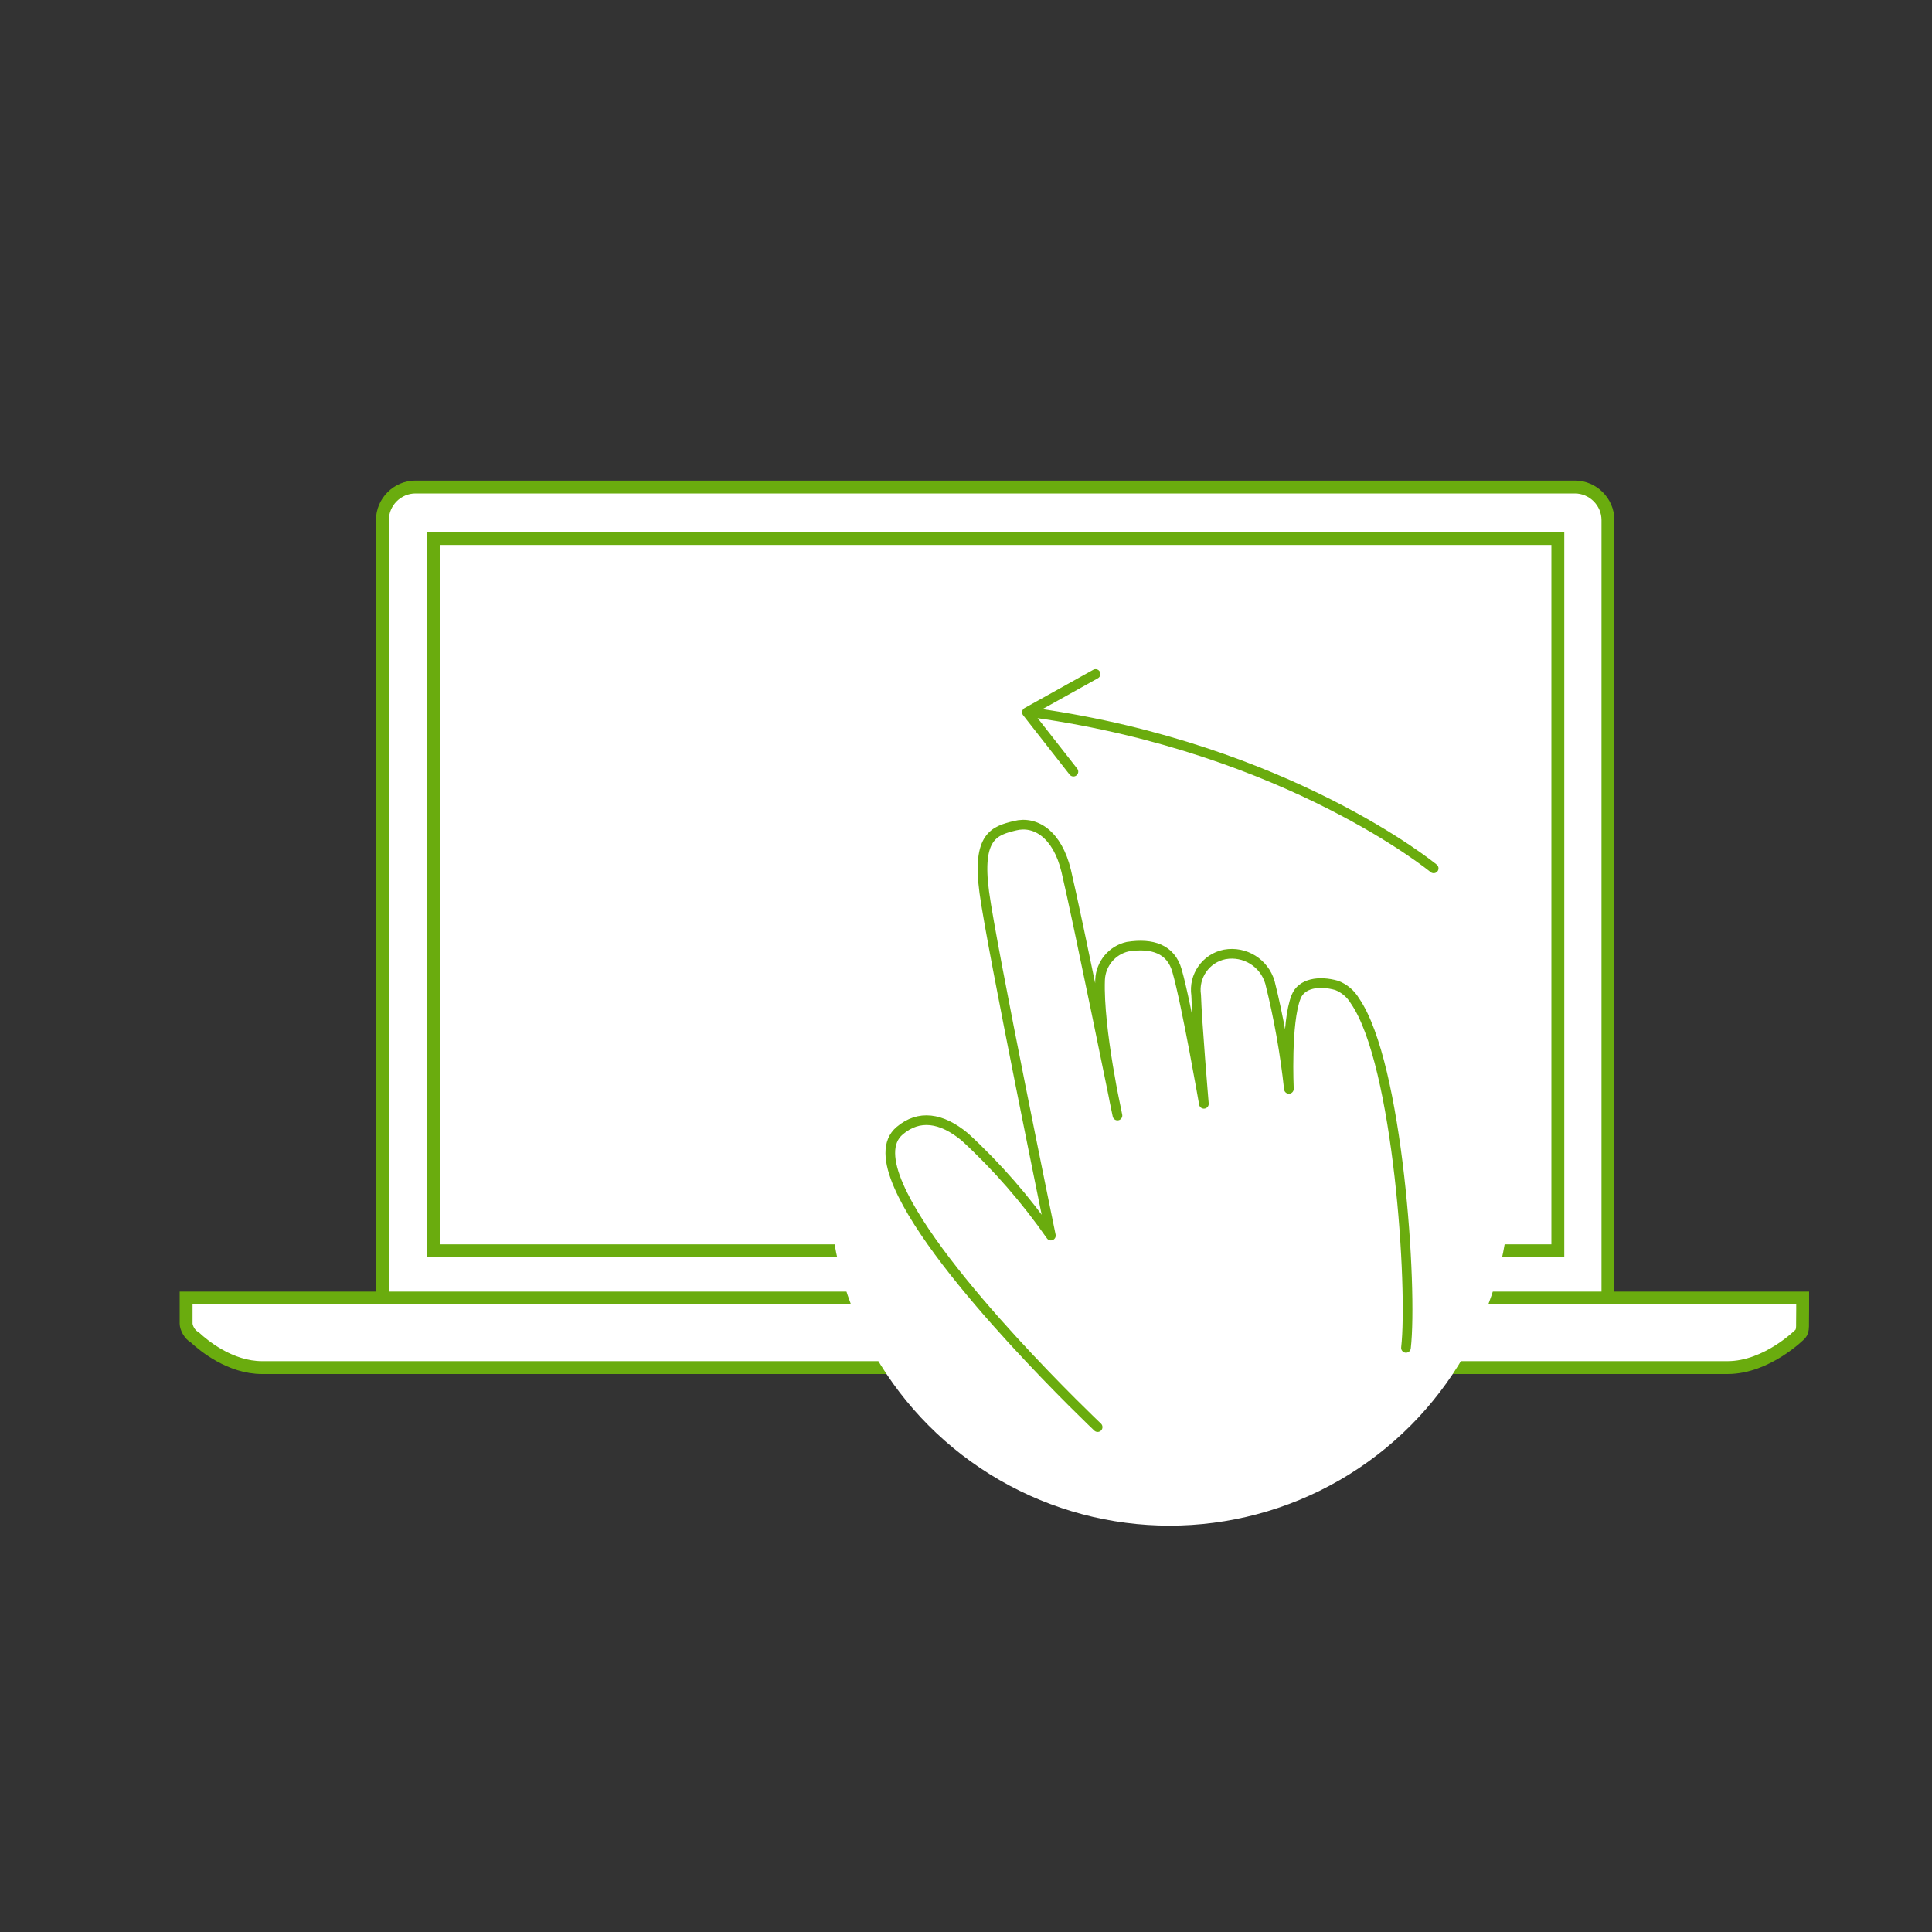
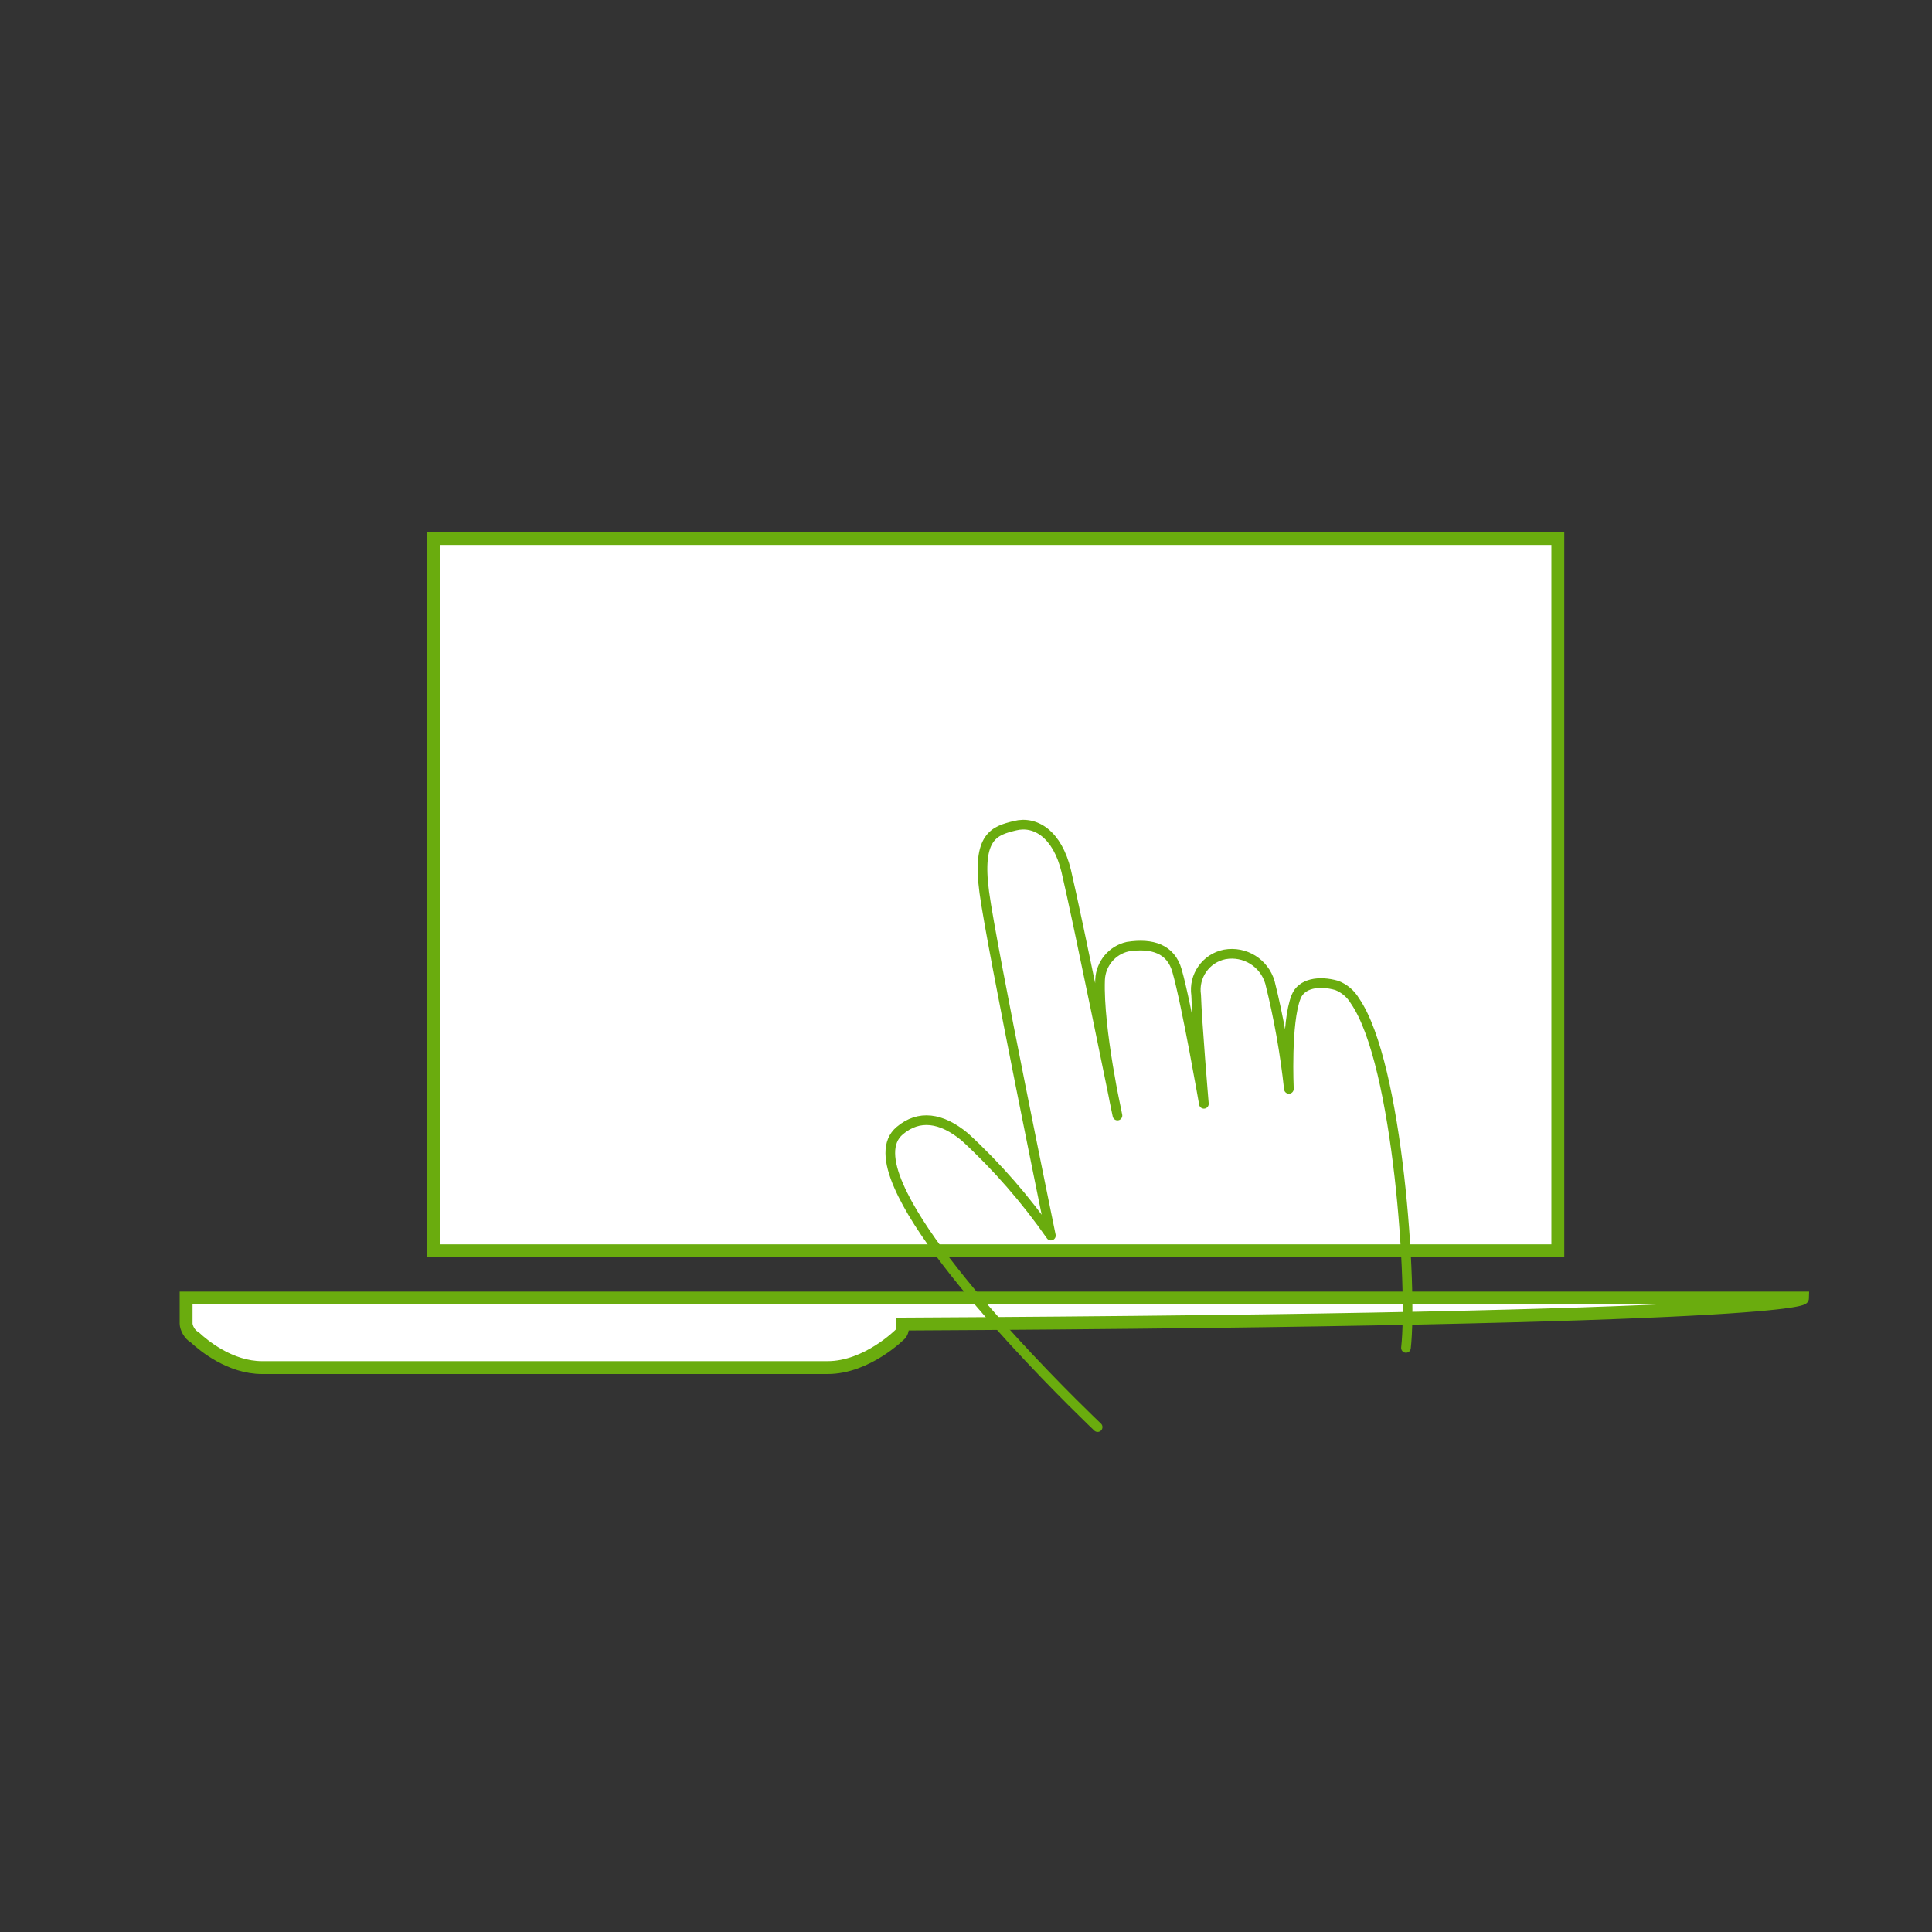
<svg xmlns="http://www.w3.org/2000/svg" id="Layer_1" x="0px" y="0px" viewBox="0 0 150 150" style="enable-background:new 0 0 150 150;" xml:space="preserve">
  <rect x="0" y="0" width="150" height="150" fill="#333333" stroke="none" />
  <style type="text/css">	.st0{fill:#FFFFFF;stroke:#6AAC0E;stroke-linejoin:round;stroke-miterlimit:10;}	.st1{fill:#FFFFFF;stroke:#6AAC0E;stroke-miterlimit:10;}	.st2{fill:#FFFFFF;}	.st3{fill:none;stroke:#6AAC0E;stroke-width:0.75;stroke-linecap:round;stroke-linejoin:round;}</style>
  <g>
-     <path class="st0" d="M32.26,102.94c-1.41,0-2.57-1.16-2.57-2.57V40.38c0-1.41,1.16-2.57,2.57-2.57h90.01   c1.41,0,2.57,1.16,2.57,2.57v59.98c0,1.41-1.16,2.57-2.57,2.57H32.26z" />
-     <path class="st1" d="M139.96,100.78H14.45c0,0,0,1.59,0,1.98c0,0.29,0.24,0.84,0.68,1.08c0.7,0.65,2.75,2.34,5.22,2.34   c1.27,0,52.59,0,69.87,0c3.5,0,5.61,0,5.61,0c11.57,0,37.11,0,38.29,0c3.09,0,5.66-2.61,5.66-2.61c0.19-0.24,0.17-0.58,0.17-0.77   C139.96,102.44,139.96,100.78,139.96,100.78z" />
+     <path class="st1" d="M139.96,100.78H14.45c0,0,0,1.59,0,1.98c0,0.29,0.24,0.84,0.68,1.08c0.7,0.65,2.75,2.34,5.22,2.34   c3.5,0,5.61,0,5.61,0c11.57,0,37.11,0,38.29,0c3.09,0,5.66-2.61,5.66-2.61c0.19-0.24,0.17-0.58,0.17-0.77   C139.96,102.44,139.96,100.78,139.96,100.78z" />
    <rect x="33.68" y="41.81" class="st1" width="87.27" height="55.3" />
  </g>
-   <circle class="st2" cx="90.81" cy="92.04" r="26.41" />
  <path class="st3" d="M85.22,110.8c0,0-12.42-11.75-15.44-18.72c-0.83-1.9-0.95-3.44,0.08-4.3c1.48-1.25,3.22-1.03,5.06,0.5  c2.5,2.3,4.73,4.87,6.67,7.65c0,0-4.58-22.27-5.17-26.65c-0.59-4.38,0.79-4.78,2.38-5.17c1.59-0.4,3.29,0.65,3.98,3.51  c0.88,3.72,3.98,18.99,3.98,18.99s-1.49-6.69-1.35-10.54c0.05-1.24,0.93-2.3,2.14-2.57c1.92-0.3,3.35,0.18,3.83,1.85  c0.74,2.57,2.09,10.35,2.09,10.35s-0.54-6.4-0.6-8.44c-0.22-1.48,0.76-2.87,2.22-3.16c1.56-0.28,3.07,0.66,3.51,2.18  c0.68,2.72,1.17,5.48,1.47,8.26c0,0-0.24-5.16,0.56-7.15c0.41-1.04,1.76-1.28,3.16-0.88c0.59,0.23,1.09,0.66,1.41,1.2  c3.37,4.88,4.49,22.35,3.96,26.94" />
-   <path class="st3" d="M111.31,67.42c0,0-11.27-9.29-30.96-12.07" />
-   <polyline class="st3" points="83.34,59.91 79.73,55.3 85.06,52.33 " />
</svg>